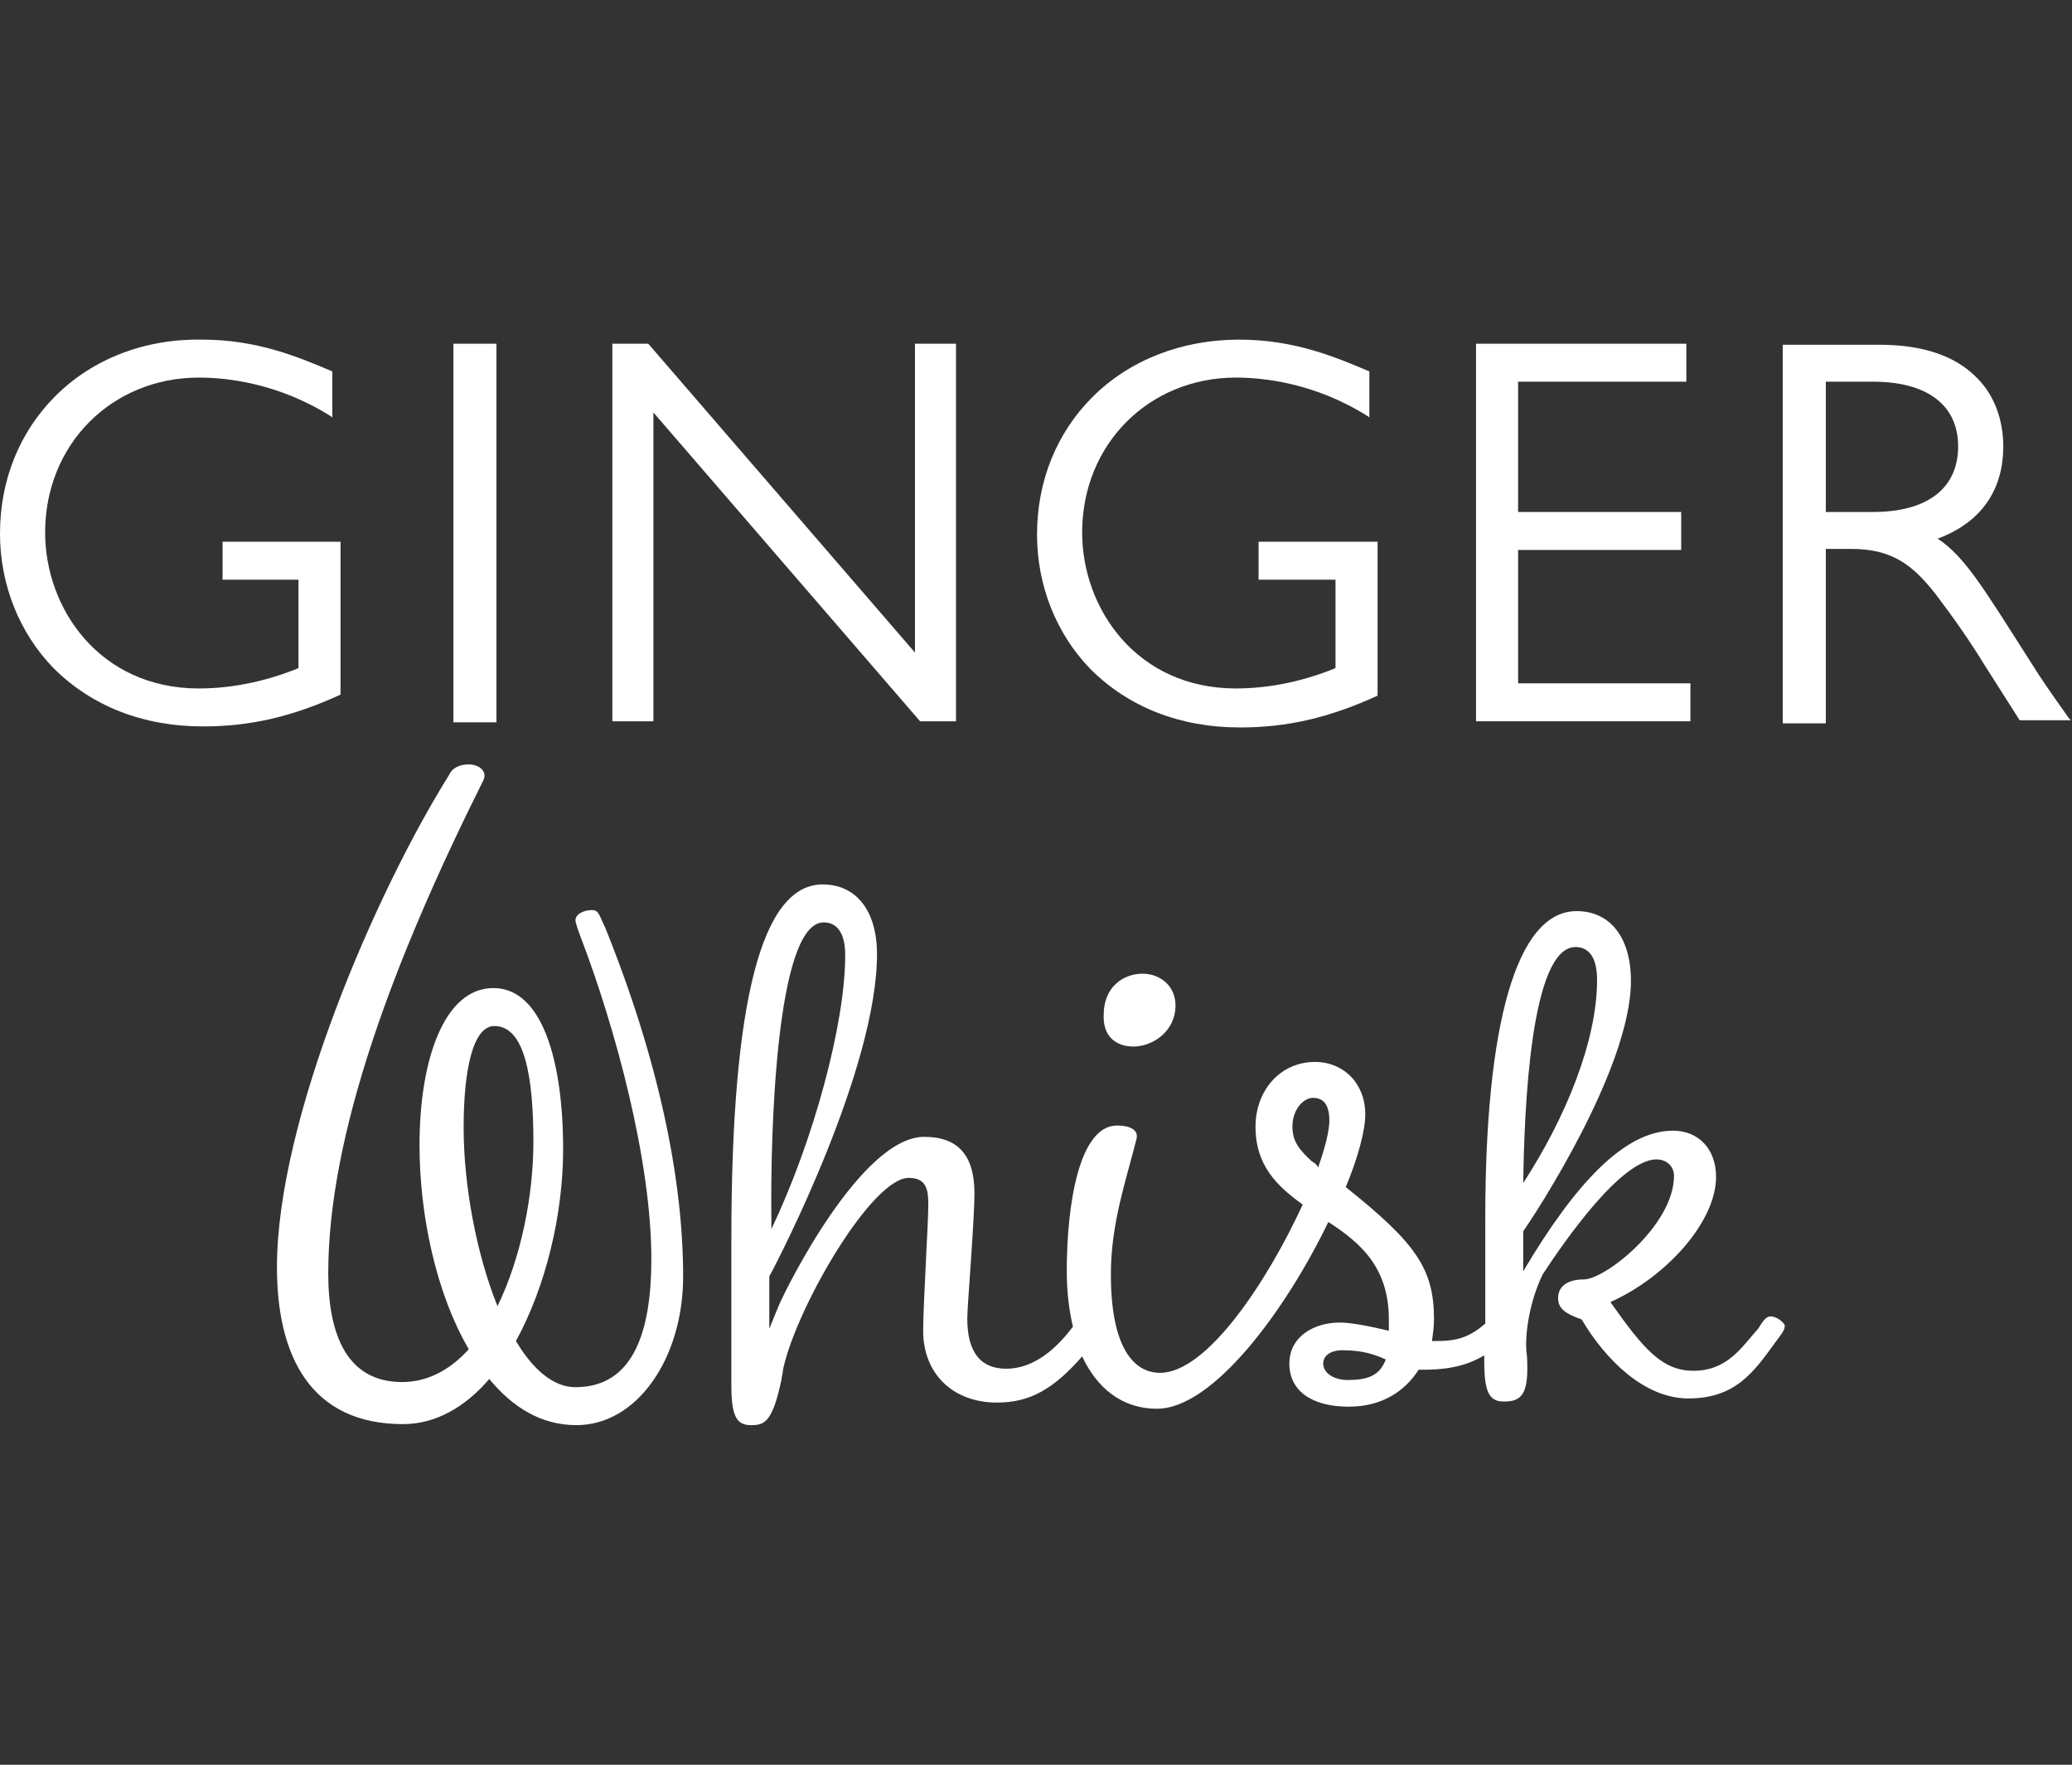
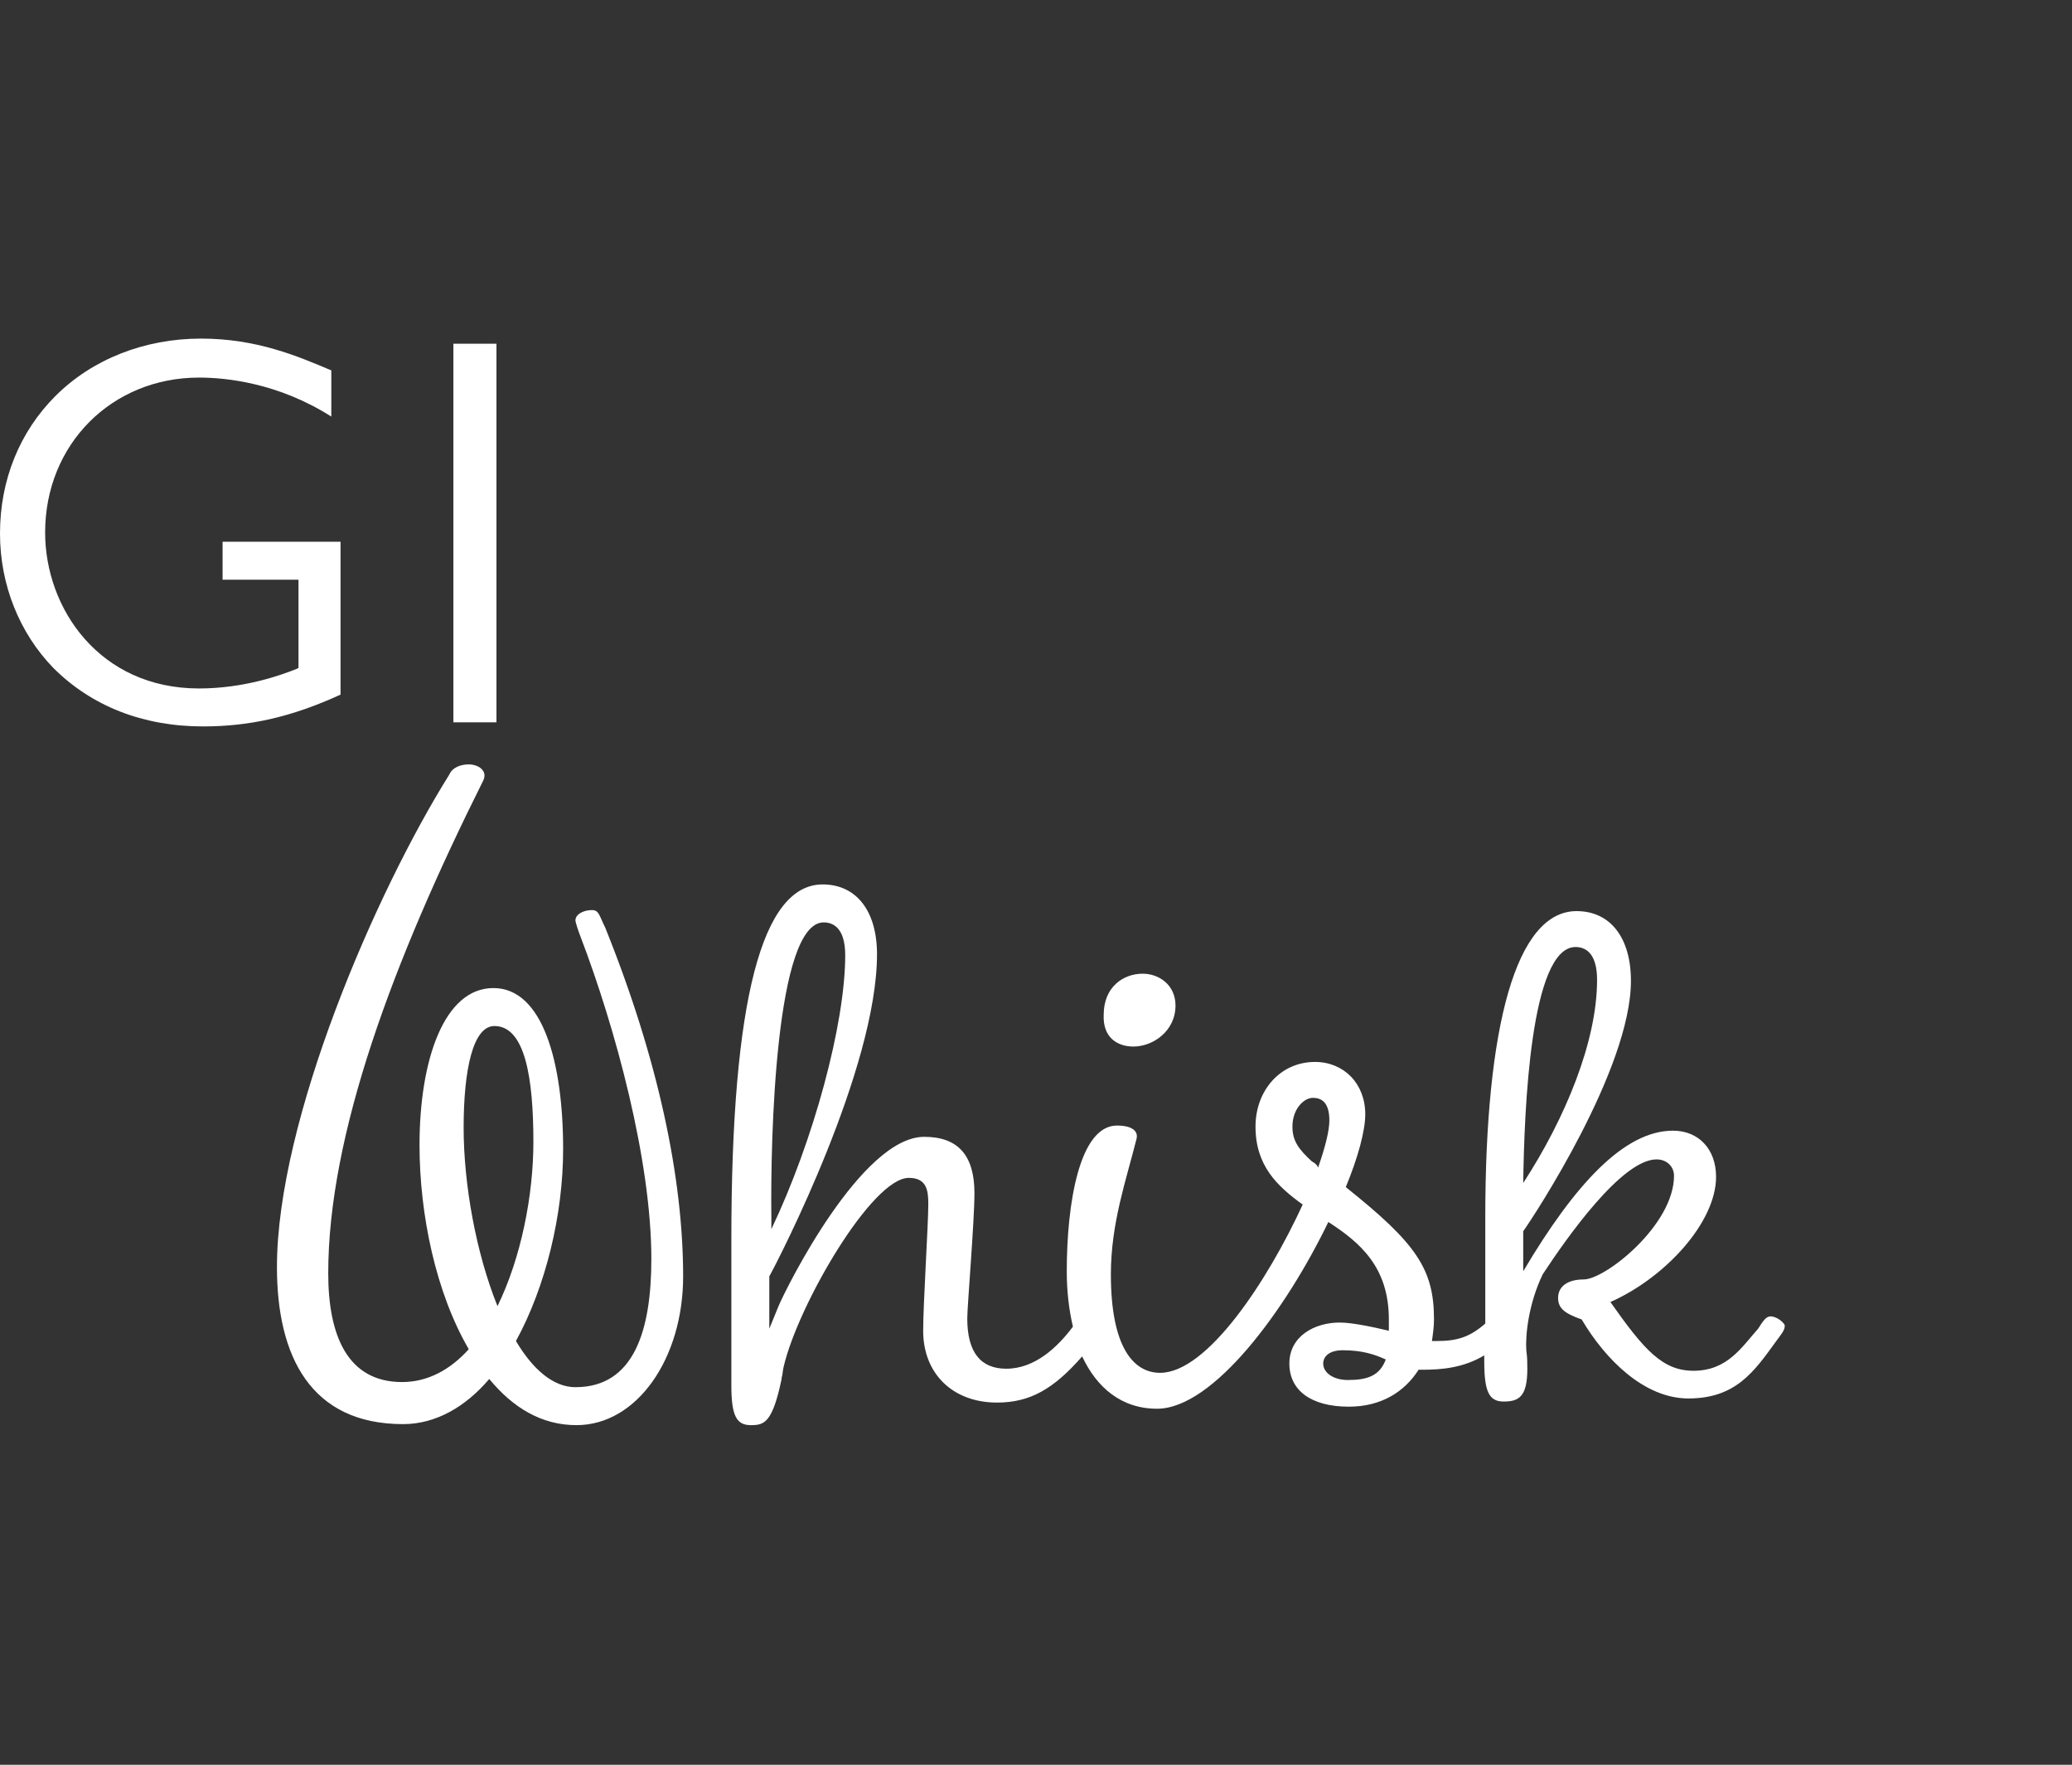
<svg xmlns="http://www.w3.org/2000/svg" version="1.1" id="Layer_1" x="0px" y="0px" viewBox="0 0 202 172" style="enable-background:new 0 0 202 172;" xml:space="preserve">
  <rect x="0" y="0" width="202" height="172" fill="#333333" stroke="none" />
  <style type="text/css">
	.st0{fill:#FFFFFF;}
</style>
  <g>
    <g>
-       <path class="st0" d="M21.7,56.5h7.4v8.6l-0.2,0.1c-1.5,0.6-5.1,1.9-9.5,1.9c-9.7,0-15-7.8-15-15.2c0-8.6,6.5-15.1,15-15.1    c2.6,0,7.7,0.5,12.9,3.8l0.1,0.1v-4.5l0,0c-3.3-1.4-7.3-3.1-12.7-3.1C14.1,33,9,35,5.4,38.6C1.9,42.1,0,46.8,0,52    c0,5,1.9,9.7,5.2,13.1c3.7,3.7,8.7,5.7,14.6,5.7c4.5,0,8.6-0.9,13.4-3.1l0,0V52.8H21.7V56.5z" />
+       <path class="st0" d="M21.7,56.5h7.4v8.6l-0.2,0.1c-1.5,0.6-5.1,1.9-9.5,1.9c-9.7,0-15-7.8-15-15.2c0-8.6,6.5-15.1,15-15.1    c2.6,0,7.7,0.5,12.9,3.8v-4.5l0,0c-3.3-1.4-7.3-3.1-12.7-3.1C14.1,33,9,35,5.4,38.6C1.9,42.1,0,46.8,0,52    c0,5,1.9,9.7,5.2,13.1c3.7,3.7,8.7,5.7,14.6,5.7c4.5,0,8.6-0.9,13.4-3.1l0,0V52.8H21.7V56.5z" />
      <rect x="44.2" y="33.5" class="st0" width="4.2" height="36.9" />
-       <polygon class="st0" points="89.2,63.6 63.2,33.5 63.2,33.5 59.7,33.5 59.7,70.3 63.7,70.3 63.7,40.2 89.7,70.3 89.7,70.3     93.2,70.3 93.2,33.5 89.2,33.5   " />
-       <path class="st0" d="M122.8,56.5h7.4v8.6l-0.2,0.1c-1.5,0.6-5.1,1.9-9.5,1.9c-9.7,0-15-7.8-15-15.2c0-8.6,6.5-15.1,15-15.1    c2.6,0,7.7,0.5,12.9,3.8l0.1,0.1v-4.5l0,0c-3.3-1.4-7.3-3.1-12.7-3.1c-5.6,0-10.7,2-14.3,5.6c-3.5,3.5-5.4,8.2-5.4,13.4    c0,5,1.9,9.7,5.2,13.1c3.7,3.7,8.7,5.7,14.6,5.7c4.5,0,8.6-0.9,13.4-3.1l0,0V52.8h-11.6V56.5z" />
-       <polygon class="st0" points="148,53.6 163.9,53.6 163.9,49.9 148,49.9 148,37.2 164.4,37.2 164.4,33.5 143.9,33.5 143.9,70.3     164.8,70.3 164.8,66.6 148,66.6   " />
-       <path class="st0" d="M201.7,70c-1.7-2.4-2.5-3.5-4-5.9c-4.4-6.9-6.2-9.9-8.8-11.6c3-1.1,6.4-3.6,6.4-9c0-2.6-0.9-5-2.5-6.6    c-2.1-2.2-5.3-3.3-9.6-3.3h-9.4v36.9h4.2V53.5h2.5c4,0,6,1.6,8.2,4.4c1.6,2.1,3.3,4.5,4.7,6.8l3.5,5.5l0,0h5L201.7,70z M178,37.2    h4.6c5.3,0,8.3,2.3,8.3,6.3c0,4.1-3,6.4-8.3,6.4H178V37.2z" />
    </g>
    <g>
      <path class="st0" d="M110.5,102c1.9,0,4.1-1.5,4.1-4c0-2-1.6-3.1-3.2-3.1c-1.9,0-3.8,1.3-3.8,4C107.5,101.1,108.9,102,110.5,102z" />
      <path class="st0" d="M57.7,88.7c-0.8,0-1.6,0.4-1.6,1c0,0.2,0.3,1.1,0.5,1.6c3.4,8.9,6.9,21.8,6.9,31.4c0,7-1.7,12.5-7.4,12.5    c-2.2,0-4.2-1.8-5.8-4.5c2.9-5.3,4.6-12.3,4.6-18.7c0-8.5-2-15.7-6.8-15.7c-4.8,0-7.2,7-7.2,15.3c0,6.8,1.6,14.4,4.8,19.9    c-1.8,2-4,3.2-6.5,3.2c-5.3,0-7.2-4.5-7.2-10.6c0-13.5,6.3-30.4,15.1-48c0.5-1-0.5-1.6-1.4-1.6c-0.8,0-1.6,0.3-1.9,1    c-7.2,11.5-16.8,33.7-16.8,48c0,8.7,3.3,15.3,12.3,15.3c3.2,0,6.1-1.7,8.4-4.4c2.3,2.8,5.1,4.5,8.5,4.5c5.9,0,10.4-6.5,10.4-14.5    c0-9.5-2.4-21.1-7.6-34C58.4,89.2,58.4,88.7,57.7,88.7z M45.2,109.9c0-5.6,0.9-9.9,3-9.9c3,0,3.8,5.1,3.8,11.3    c0,5.2-1.2,11.3-3.5,16C46.4,122.1,45.2,115.4,45.2,109.9z" />
      <path class="st0" d="M172.6,128.3c-0.4,0-0.7,0.4-1.2,1.2c-1.6,1.8-3,4.1-6.3,4.1c-3,0-4.8-2-8.1-6.7c5.4-2.4,10.3-7.8,10.3-12.2    c0-2.7-1.7-4.5-4.2-4.5c-4.7,0-9.5,5.1-14.6,13.7v-3.9c1-1.4,10.5-15.8,10.5-24.4c0-4.2-2-6.8-5.3-6.8c-5.9,0-8.9,11.2-8.9,29.9    V129c-1.5,1.3-2.7,1.7-4.7,1.7c-0.2,0-0.3,0-0.5,0c0.1-0.7,0.2-1.4,0.2-2.1c0-4.9-1.7-7.4-8.6-12.9c1.2-2.9,1.9-5.5,1.9-7.1    c0-3-2.1-5.1-4.9-5.1c-3.4,0-5.8,2.8-5.8,6.3c0,3.8,2.1,5.8,4.6,7.6c-3.4,7.4-9.3,16.4-13.9,16.4c-2.6,0-4.8-2.5-4.8-9.6    c0-5,1.5-9.2,2.5-13.2c0.2-0.8-0.5-1.3-1.9-1.3c-3.7,0-4.9,7.7-4.9,14.2c0,1.9,0.2,3.7,0.6,5.4c-1.5,2-3.7,4.1-6.5,4.1    c-2.5,0-3.8-1.6-3.8-4.9c0-1.2,0.7-9.5,0.7-12.2c0-3.7-1.6-5.5-4.9-5.5c-6.1,0-13.4,14.6-14.2,16.5l-0.9,2.2v-5.1    c1-1.8,10.5-20.3,10.5-31.4c0-4.2-2-6.8-5.3-6.8c-5.9,0-8.9,11.2-8.9,34.6v14.2c0,3,0.5,3.9,1.9,3.9c1.3,0,2.1-0.2,3-4.5l0,0    c0,0,0-0.1,0-0.1c0.1-0.3,0.1-0.7,0.2-1.1c1.4-6,8.6-18.4,12.2-18.4c1.8,0,1.9,1.3,1.9,2.6c0,1.9-0.5,9.7-0.5,12.3    c0,4.2,2.9,7,7.2,7c3.2,0,5.5-1.3,8.3-4.5c1.4,3,3.8,5.1,7.3,5.1c5.5,0,12.6-9.7,16.7-18.2c3.1,2,5.9,4.4,5.9,9.5    c0,0.4,0,0.7,0,1.1c-1.7-0.4-3.6-0.8-4.8-0.8c-2.4,0-4.9,1.3-4.9,4c0,2.6,2.1,4.2,5.8,4.2c3.1,0,5.4-1.4,6.8-3.6    c0.1,0,0.2,0,0.4,0c1.9,0,4-0.2,6-1.4v0.6c0,3,0.5,3.9,1.9,3.9c1.5,0,2.3-0.5,2.3-3.2c0-0.5,0-1.1-0.1-1.8    c-0.1-1.4,0.2-4.5,1.6-7.4c2.3-3.5,7.7-11.2,11.1-11.2c1,0,1.7,0.7,1.7,1.6c0,4.8-6.7,10.1-8.8,10.1c-1.6,0-2.5,0.7-2.5,1.8    c0,1,0.6,1.5,2.3,2.1c2.3,3.9,6.1,7.7,10.4,7.7c4.6,0,6.4-2.6,8.5-5.5c0.5-0.7,0.9-1.1,0.9-1.6C174,129,173.3,128.3,172.6,128.3z     M80.3,89.9c0.8,0,2.1,0.4,2.1,3.2c0,6.7-3.1,18.1-7.2,26.7v-1.1C75.1,110.9,75.6,89.9,80.3,89.9z M127.9,113.2    c-1.3-1.2-1.9-2-1.9-3.4c0-1.7,1.1-2.8,2-2.8c0.8,0,1.6,0.4,1.6,2.2c0,1-0.4,2.6-1.1,4.6C128.4,113.5,128.1,113.3,127.9,113.2z     M131.4,134.5c-1.4,0-2.4-0.7-2.4-1.6c0-0.7,0.6-1.3,1.9-1.3c1.9,0,3.1,0.4,4.2,0.9C134.5,134.1,133.3,134.5,131.4,134.5z     M153.6,92.3c0.8,0,2.1,0.4,2.1,3.2c0,6-3.1,13.5-7.2,19.8C148.6,108.2,149.2,92.3,153.6,92.3z" />
    </g>
  </g>
</svg>